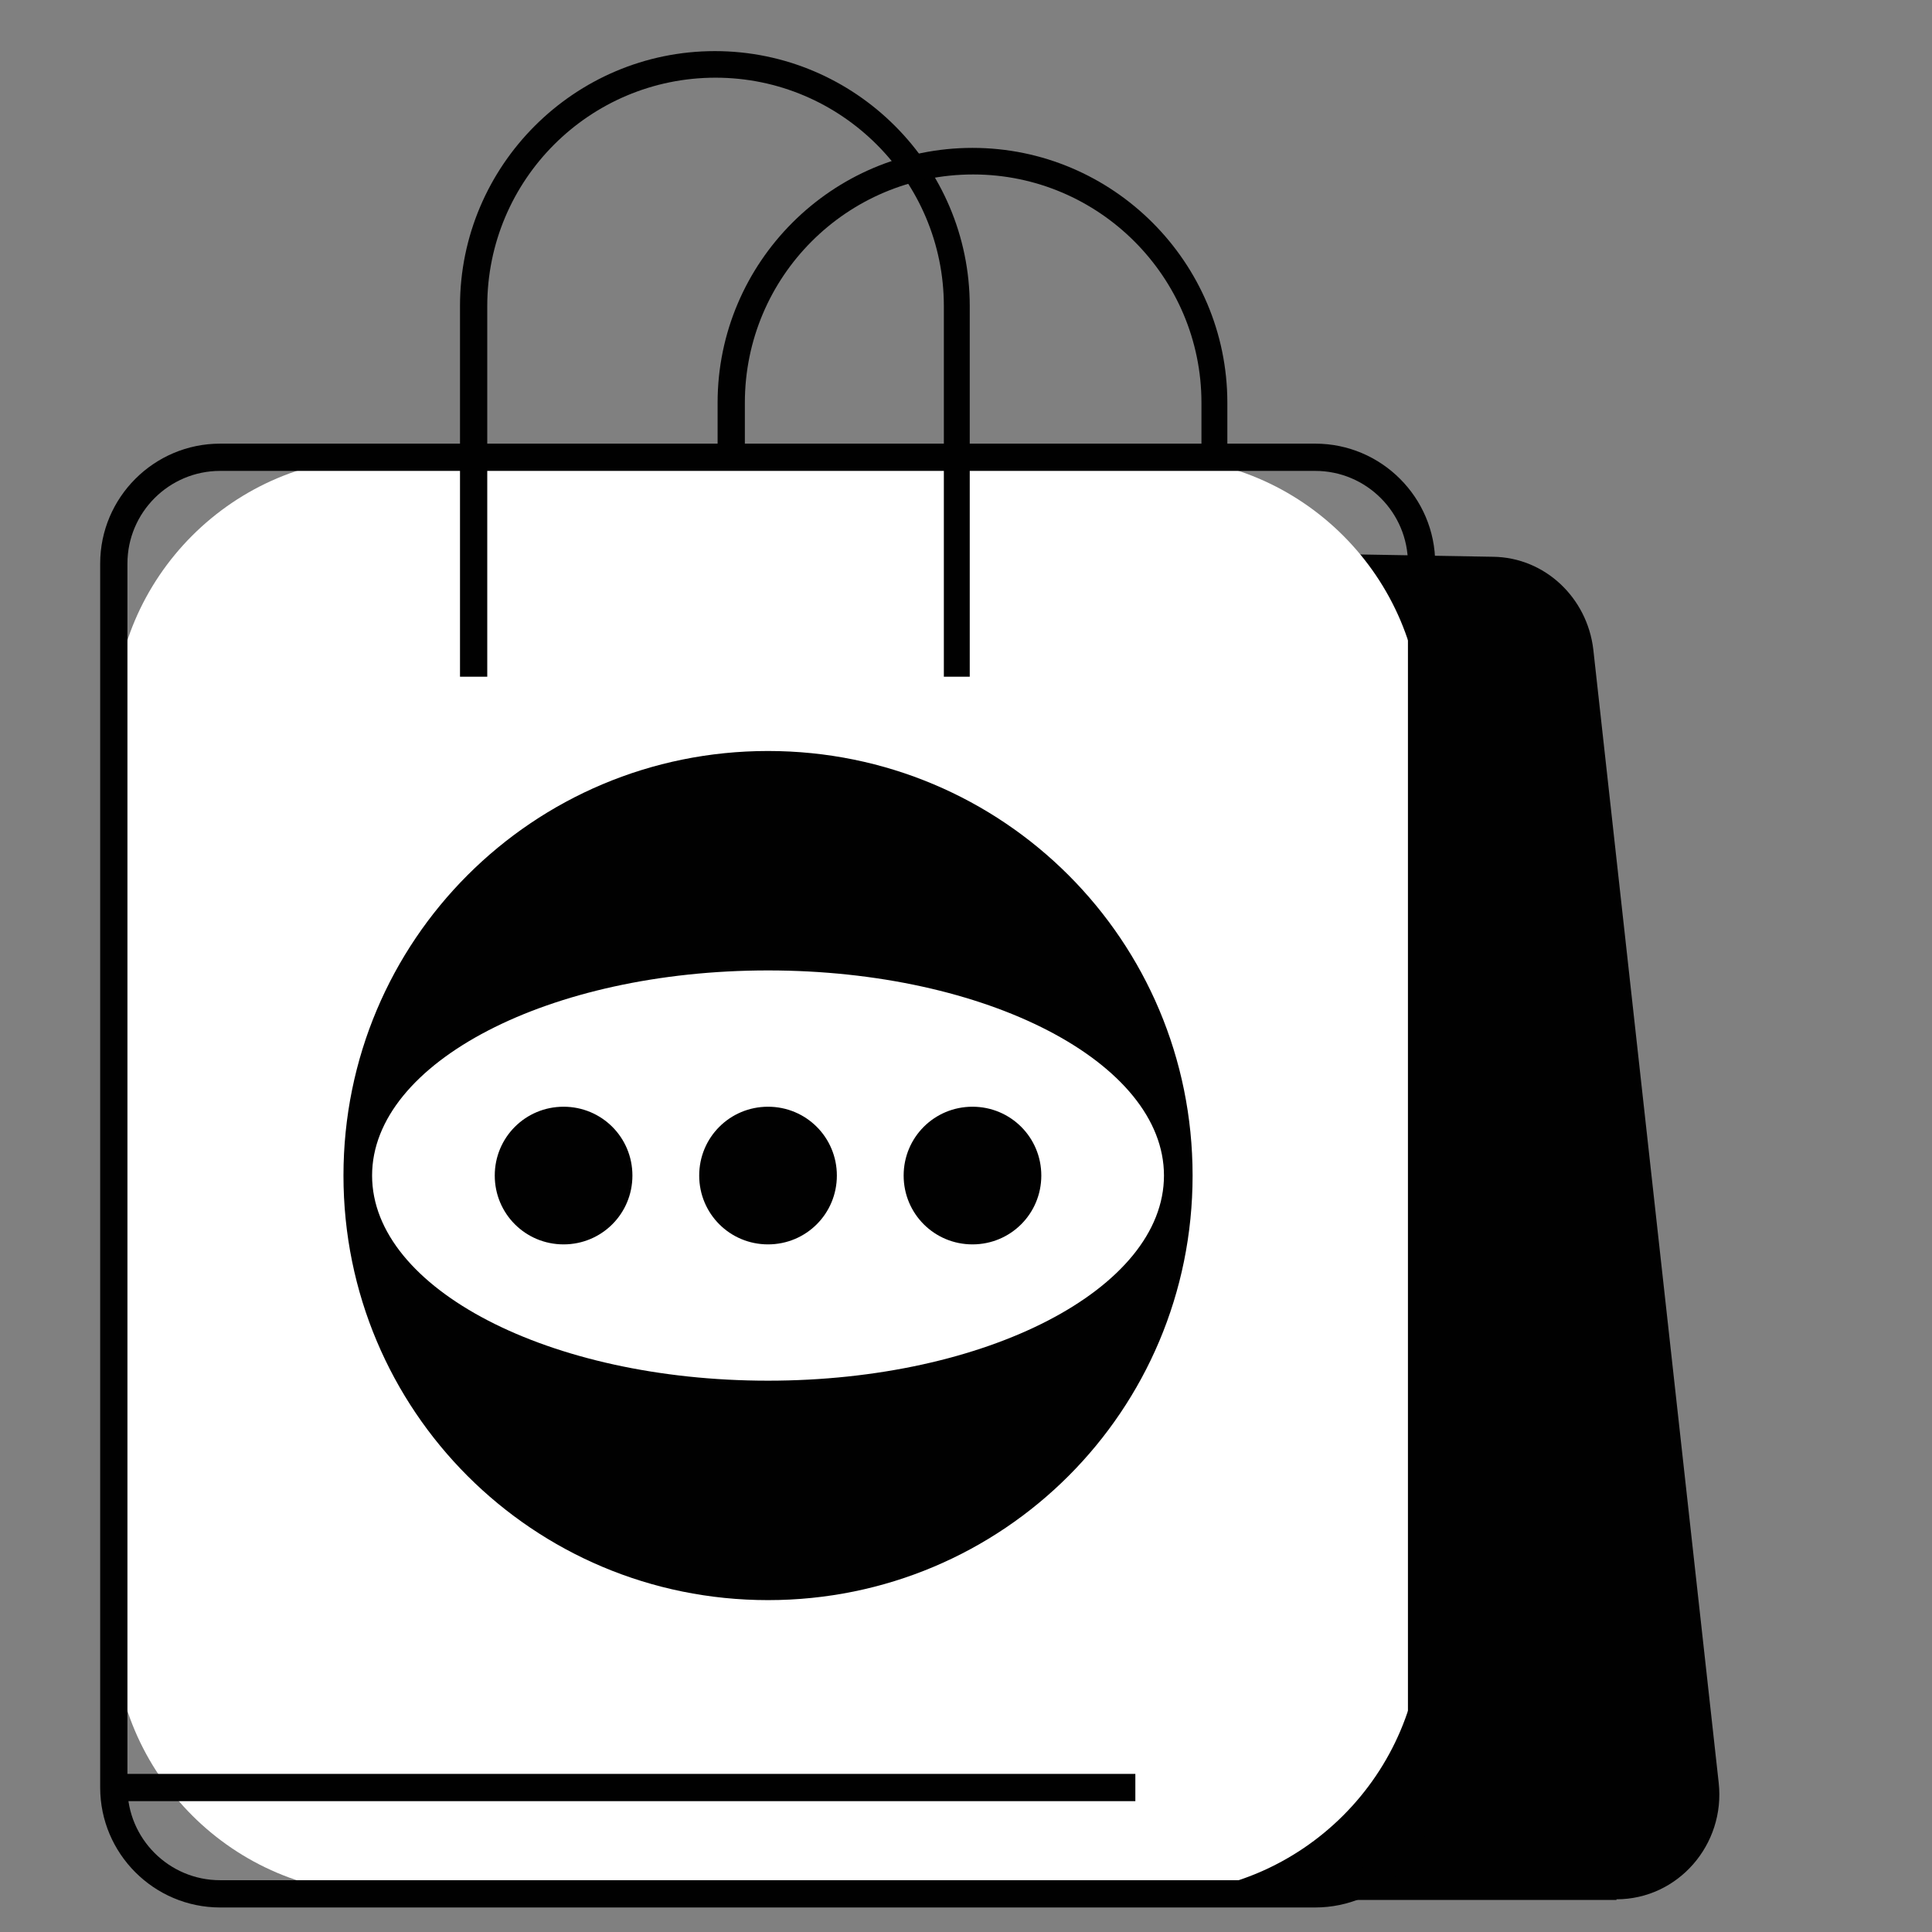
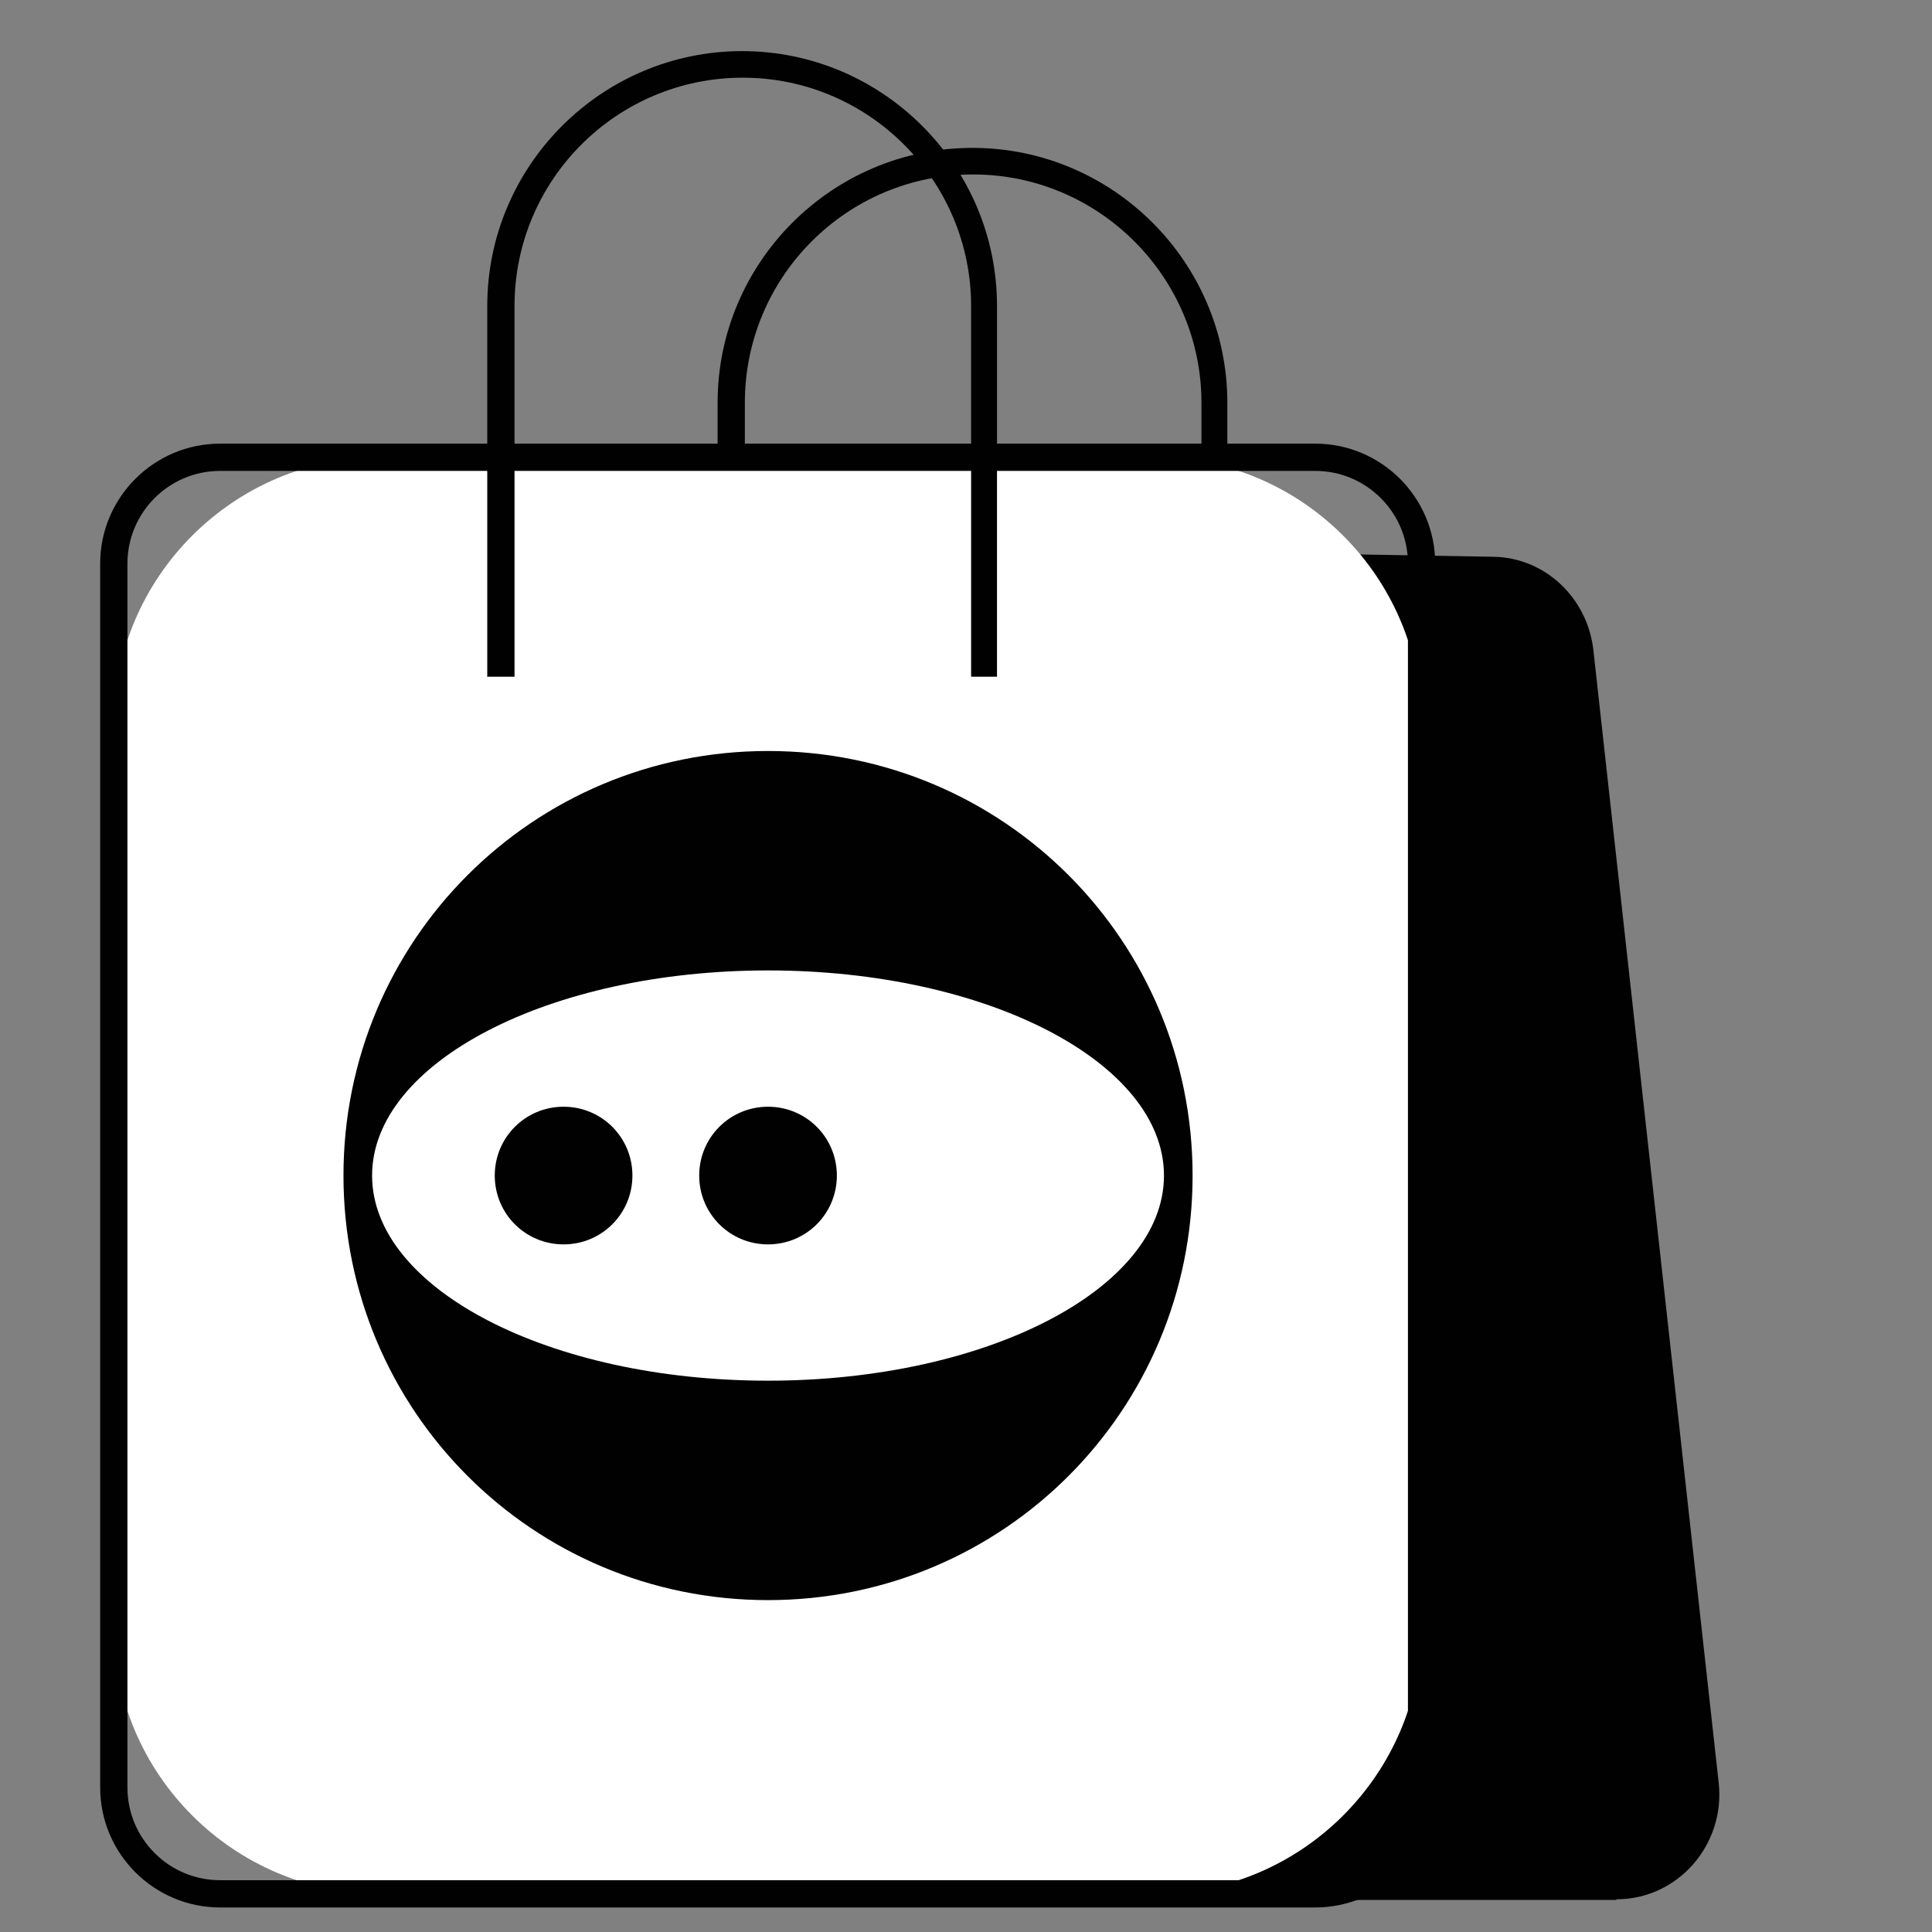
<svg xmlns="http://www.w3.org/2000/svg" viewBox="0 0 28.35 28.35" width="29" height="29">
  <rect x="0" y="0" width="28.35" height="28.35" fill="#808080" stroke="none" />
  <style>		.s0 { fill: #010101 } 		.s1 { fill: #ffffff } 	</style>
  <g id="Layer 1">
    <path fill-rule="evenodd" class="s0" d="m23.72 27.88h-5.88v-19.78l4.07 0.07c0.76 0.01 1.38 0.6 1.47 1.36l1.84 16.63c0.1 0.91-0.6 1.71-1.5 1.71z" />
    <g>
      <path class="s1" d="m5.59 6.71h11.35c2.16 0 3.92 1.76 3.92 3.92v13.24c0 2.16-1.76 3.92-3.92 3.92h-11.35c-2.16 0-3.92-1.76-3.92-3.92v-13.24c0-2.16 1.76-3.92 3.92-3.92z" />
      <path class="s0" d="m19.3 27.99h-16.07c-0.97 0-1.76-0.79-1.76-1.76v-17.96c0-0.97 0.79-1.76 1.76-1.76h16.07c0.97 0 1.76 0.79 1.76 1.76v17.96c0 0.97-0.79 1.76-1.76 1.76zm-16.07-21.08c-0.75 0-1.36 0.61-1.36 1.36v17.96c0 0.75 0.61 1.36 1.36 1.36h16.07c0.75 0 1.36-0.61 1.36-1.36v-17.96c0-0.75-0.61-1.36-1.36-1.36z" />
    </g>
-     <path class="s0" d="m14.25 9.93h-0.4v-5.44c0-1.84-1.5-3.35-3.35-3.35-1.85 0-3.35 1.5-3.35 3.35v5.44h-0.4v-5.44c0-2.06 1.68-3.74 3.74-3.74 2.06 0 3.74 1.68 3.74 3.74v5.44z" />
+     <path class="s0" d="m14.25 9.93v-5.44c0-1.84-1.5-3.35-3.35-3.35-1.85 0-3.35 1.5-3.35 3.35v5.44h-0.4v-5.44c0-2.06 1.68-3.74 3.74-3.74 2.06 0 3.74 1.68 3.74 3.74v5.44z" />
    <path class="s0" d="m18.03 6.81h-0.4v-0.9c0-1.84-1.5-3.35-3.35-3.35-1.85 0-3.35 1.5-3.35 3.35v0.9h-0.4v-0.9c0-2.06 1.68-3.74 3.74-3.74 2.06 0 3.74 1.68 3.74 3.74v0.9z" />
    <g>
      <path class="s0" d="m11.27 23.48c-3.45 0-6.23-2.78-6.23-6.23 0-3.45 2.78-6.23 6.23-6.23 3.45 0 6.23 2.78 6.23 6.23 0 3.45-2.78 6.23-6.23 6.23z" />
      <path class="s1" d="m11.27 20.26c-3.21 0-5.81-1.35-5.81-3.01 0-1.66 2.6-3.01 5.81-3.01 3.21 0 5.81 1.35 5.81 3.01 0 1.66-2.6 3.01-5.81 3.01z" />
      <path class="s0" d="m8.27 18.26c-0.56 0-1.01-0.45-1.01-1.01 0-0.56 0.45-1.01 1.01-1.01 0.56 0 1.01 0.45 1.01 1.01 0 0.56-0.45 1.01-1.01 1.01z" />
-       <path id="Layer copy" class="s0" d="m14.27 18.26c-0.56 0-1.01-0.45-1.01-1.01 0-0.56 0.45-1.01 1.01-1.01 0.56 0 1.01 0.45 1.01 1.01 0 0.56-0.45 1.01-1.01 1.01z" />
      <path id="Layer copy 2" class="s0" d="m11.27 18.26c-0.56 0-1.01-0.45-1.01-1.01 0-0.56 0.45-1.01 1.01-1.01 0.56 0 1.01 0.45 1.01 1.01 0 0.56-0.45 1.01-1.01 1.01z" />
    </g>
    <g>
-       <path class="s1" d="m1.67 26.23h14.99" />
-       <path class="s0" d="m1.67 26.03h14.99v0.4h-14.99z" />
-     </g>
+       </g>
  </g>
</svg>